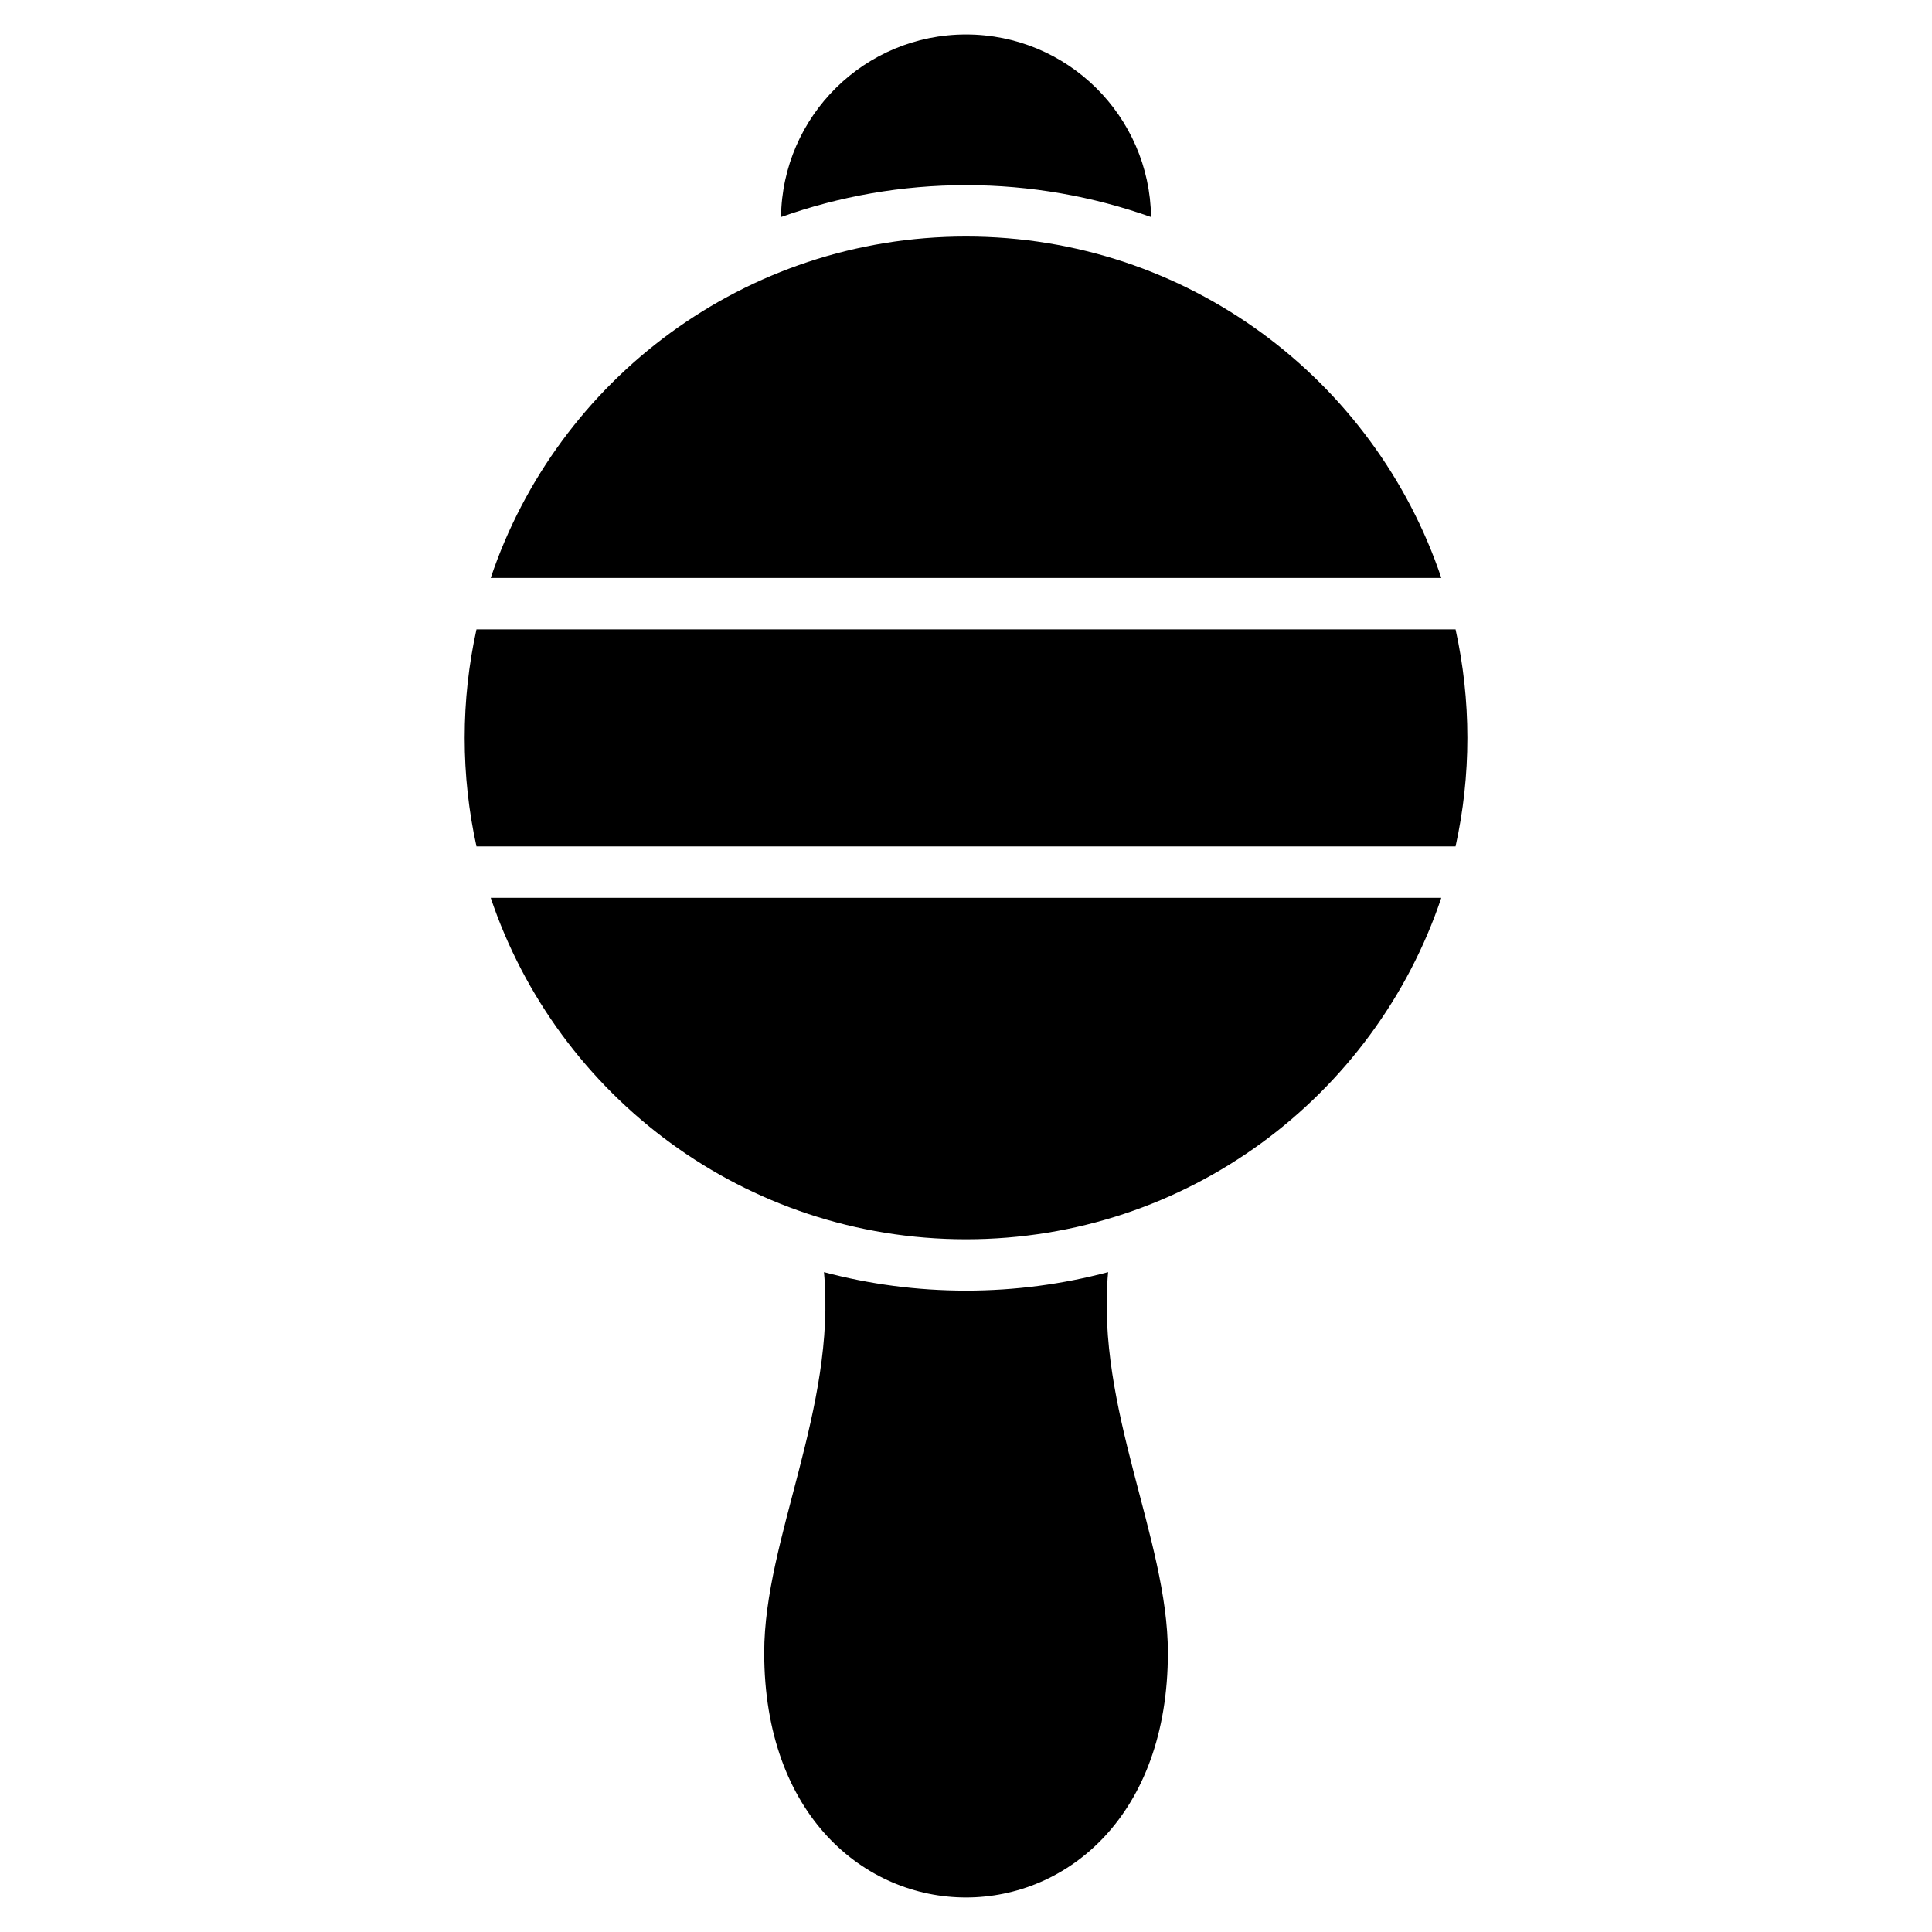
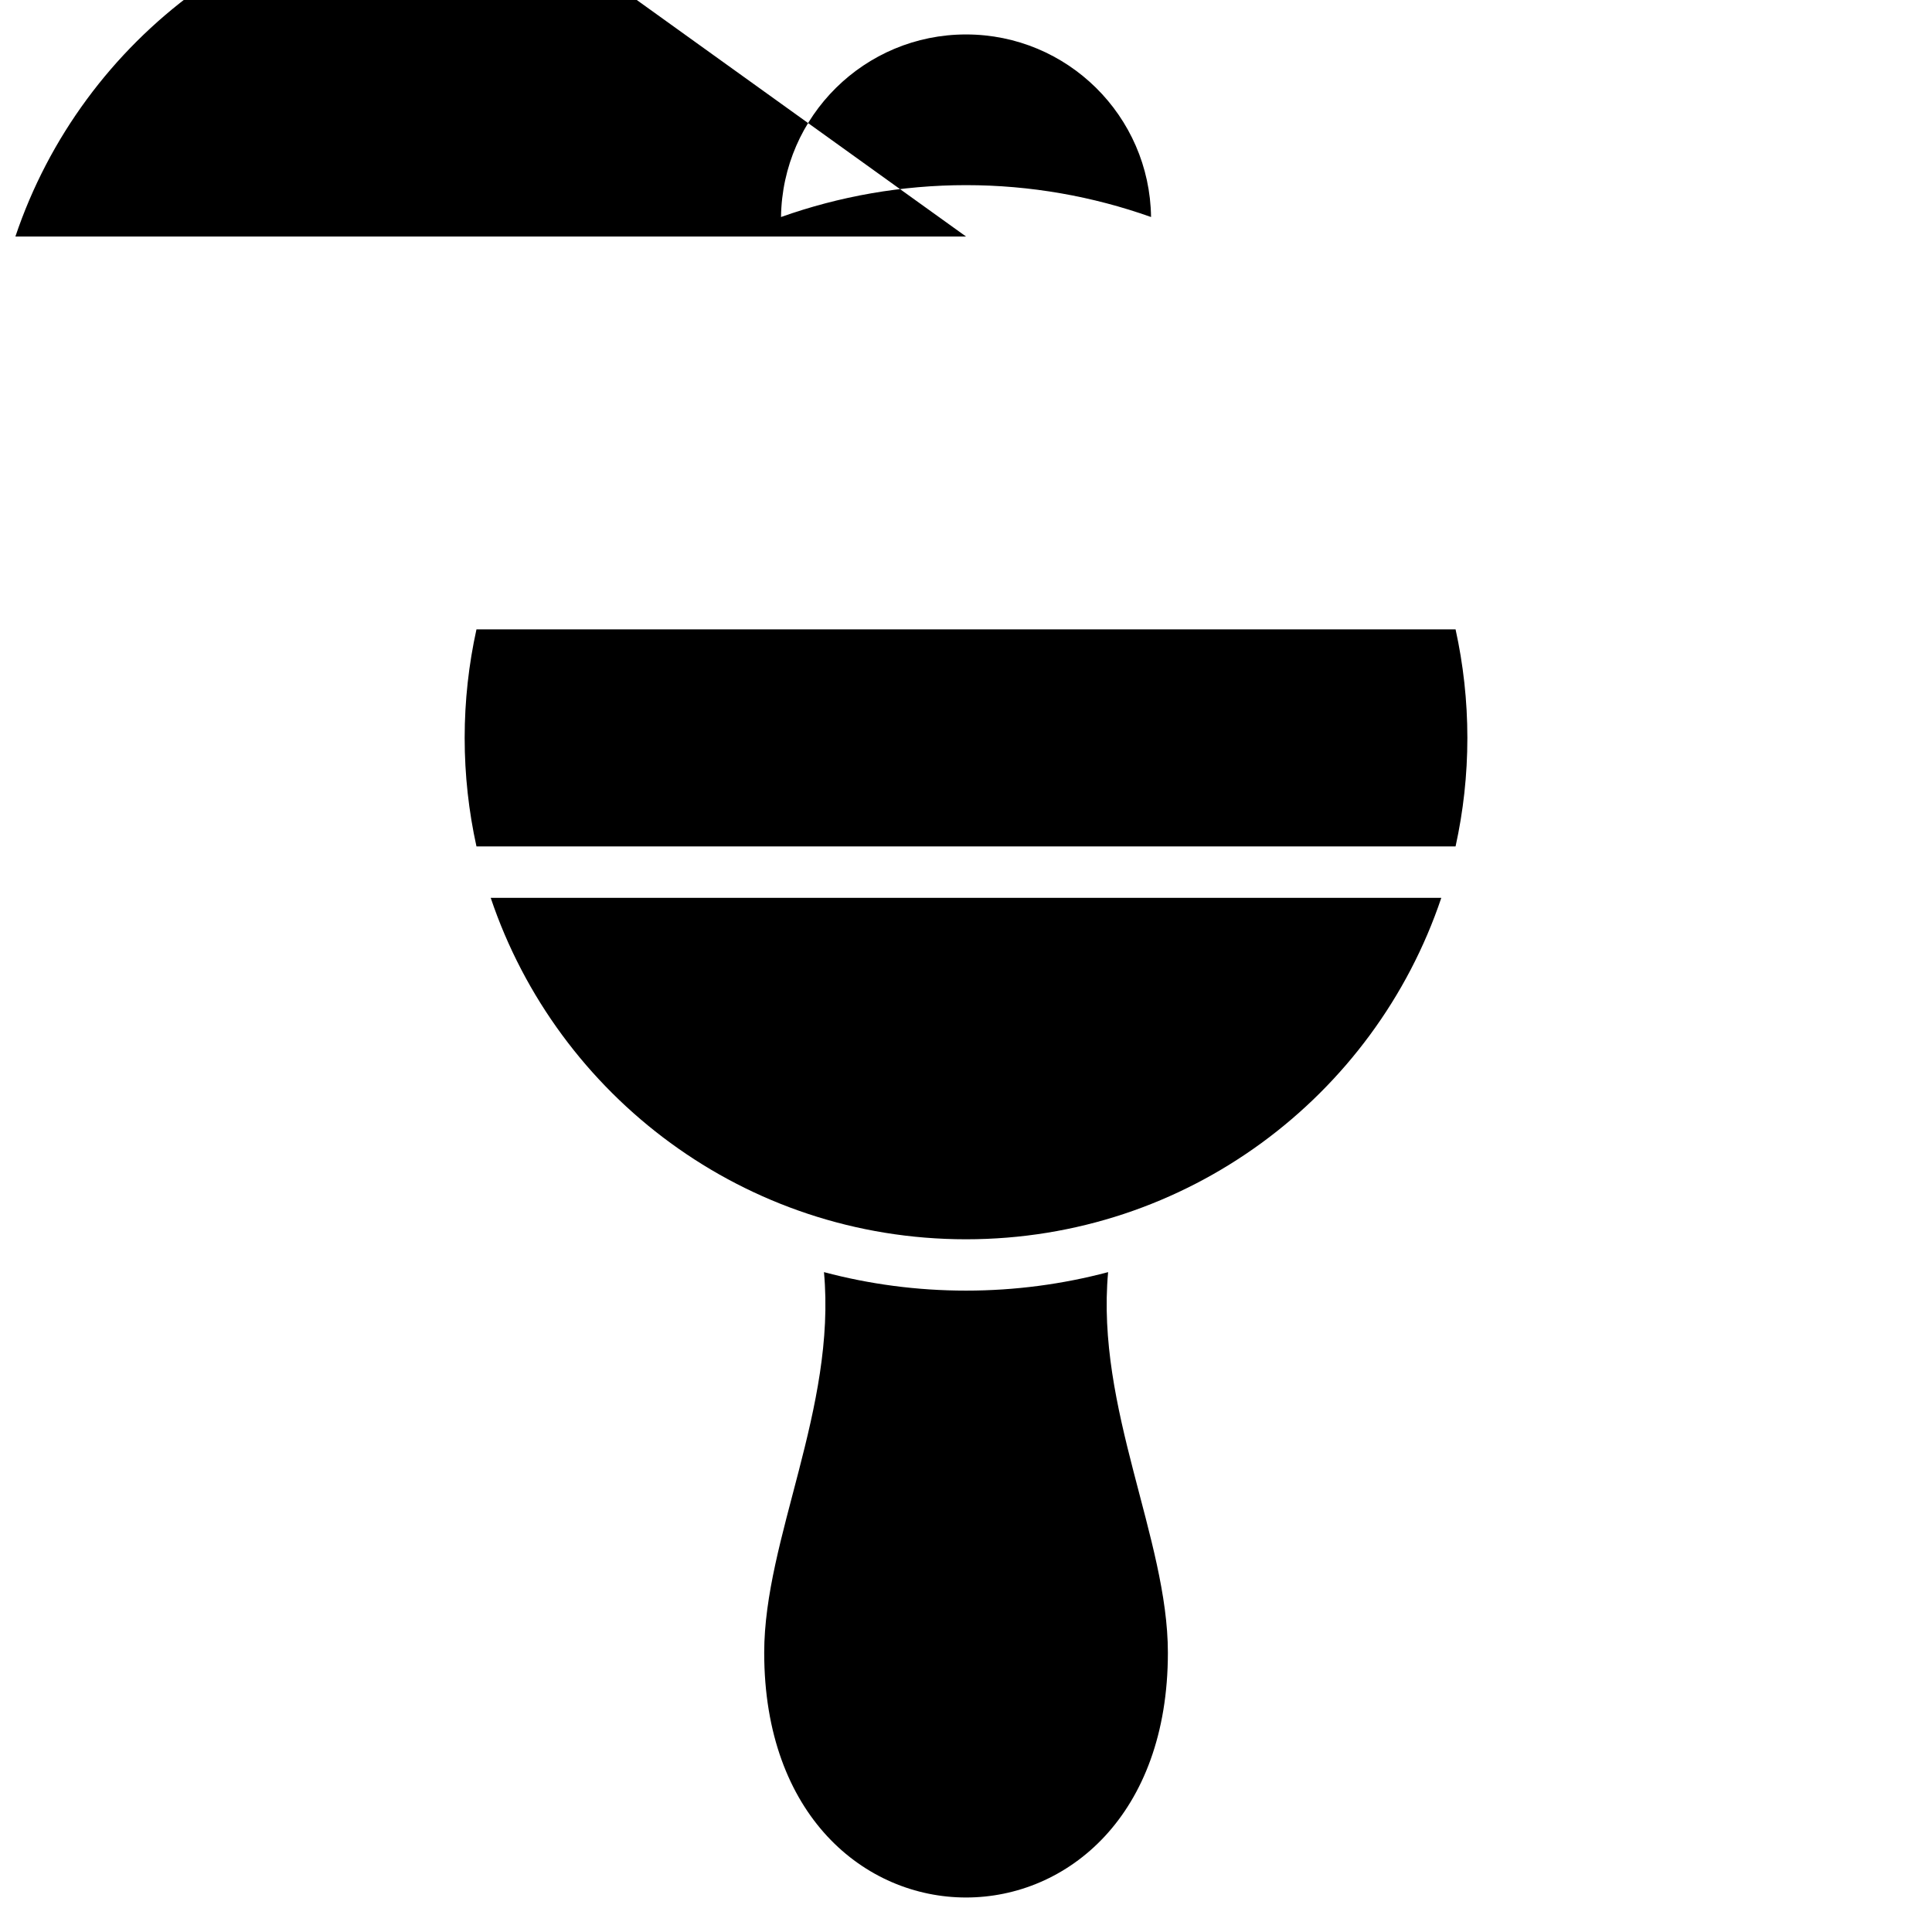
<svg xmlns="http://www.w3.org/2000/svg" fill="#000000" width="800px" height="800px" version="1.1" viewBox="144 144 512 512">
-   <path d="m400.01 206.68c58.57 0 108.27 37.891 125.96 90.488h-251.93c17.684-52.598 67.395-90.488 125.96-90.488zm-37.648 274.45c3.309 36.109-15.84 70.691-15.84 100.84 0 86.516 106.98 86.516 106.98 0 0-30.168-19.137-64.734-15.84-100.84-12.016 3.188-24.637 4.898-37.648 4.898s-25.633-1.707-37.648-4.898zm37.648-328c26.859 0 48.668 21.598 49.031 48.383-15.445-5.488-31.98-8.449-49.031-8.449-17.051 0-33.586 2.961-49.031 8.449 0.348-26.781 22.172-48.383 49.031-48.383zm129.73 157.66c2.039 9.266 3.129 18.879 3.129 28.762 0 9.887-1.09 19.496-3.129 28.762h-259.47c-2.039-9.266-3.129-18.879-3.129-28.762 0-9.887 1.09-19.496 3.129-28.762zm-3.777 71.145c-17.684 52.598-67.395 90.488-125.96 90.488-58.555 0-108.27-37.891-125.96-90.488z" fill-rule="evenodd" />
+   <path d="m400.01 206.68h-251.93c17.684-52.598 67.395-90.488 125.96-90.488zm-37.648 274.45c3.309 36.109-15.84 70.691-15.84 100.84 0 86.516 106.98 86.516 106.98 0 0-30.168-19.137-64.734-15.84-100.84-12.016 3.188-24.637 4.898-37.648 4.898s-25.633-1.707-37.648-4.898zm37.648-328c26.859 0 48.668 21.598 49.031 48.383-15.445-5.488-31.98-8.449-49.031-8.449-17.051 0-33.586 2.961-49.031 8.449 0.348-26.781 22.172-48.383 49.031-48.383zm129.73 157.66c2.039 9.266 3.129 18.879 3.129 28.762 0 9.887-1.09 19.496-3.129 28.762h-259.47c-2.039-9.266-3.129-18.879-3.129-28.762 0-9.887 1.09-19.496 3.129-28.762zm-3.777 71.145c-17.684 52.598-67.395 90.488-125.96 90.488-58.555 0-108.27-37.891-125.96-90.488z" fill-rule="evenodd" />
</svg>